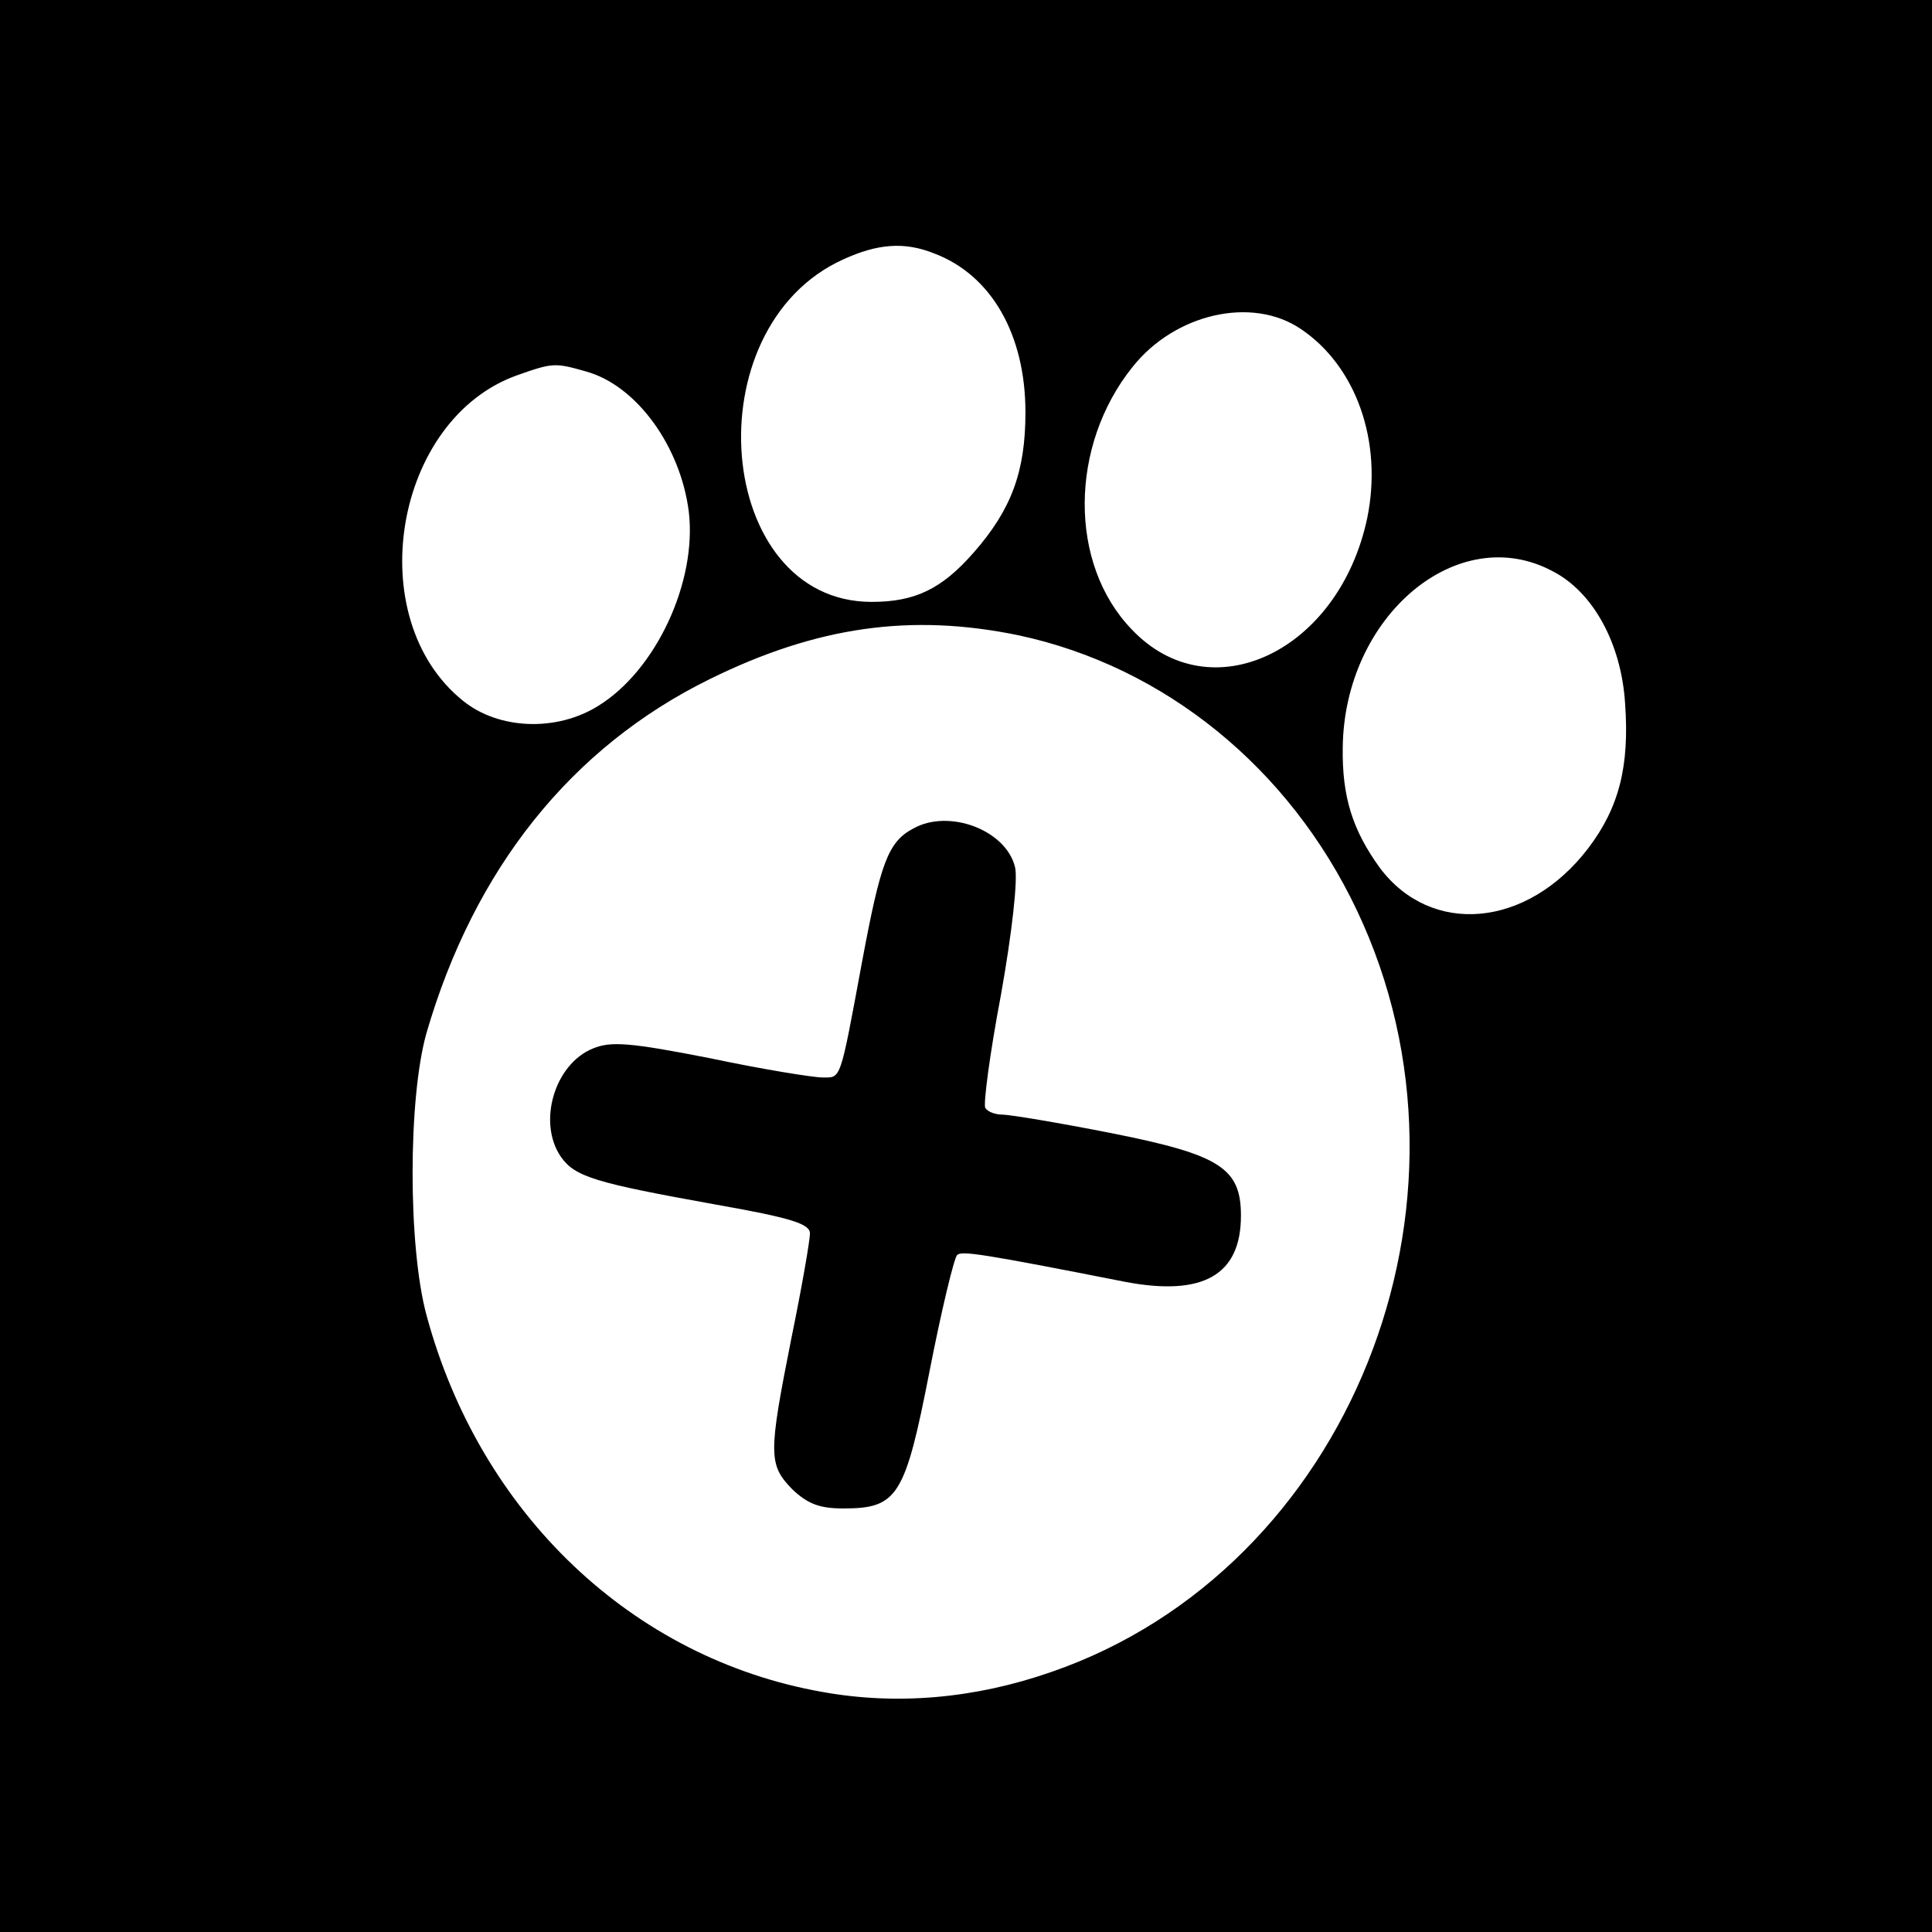
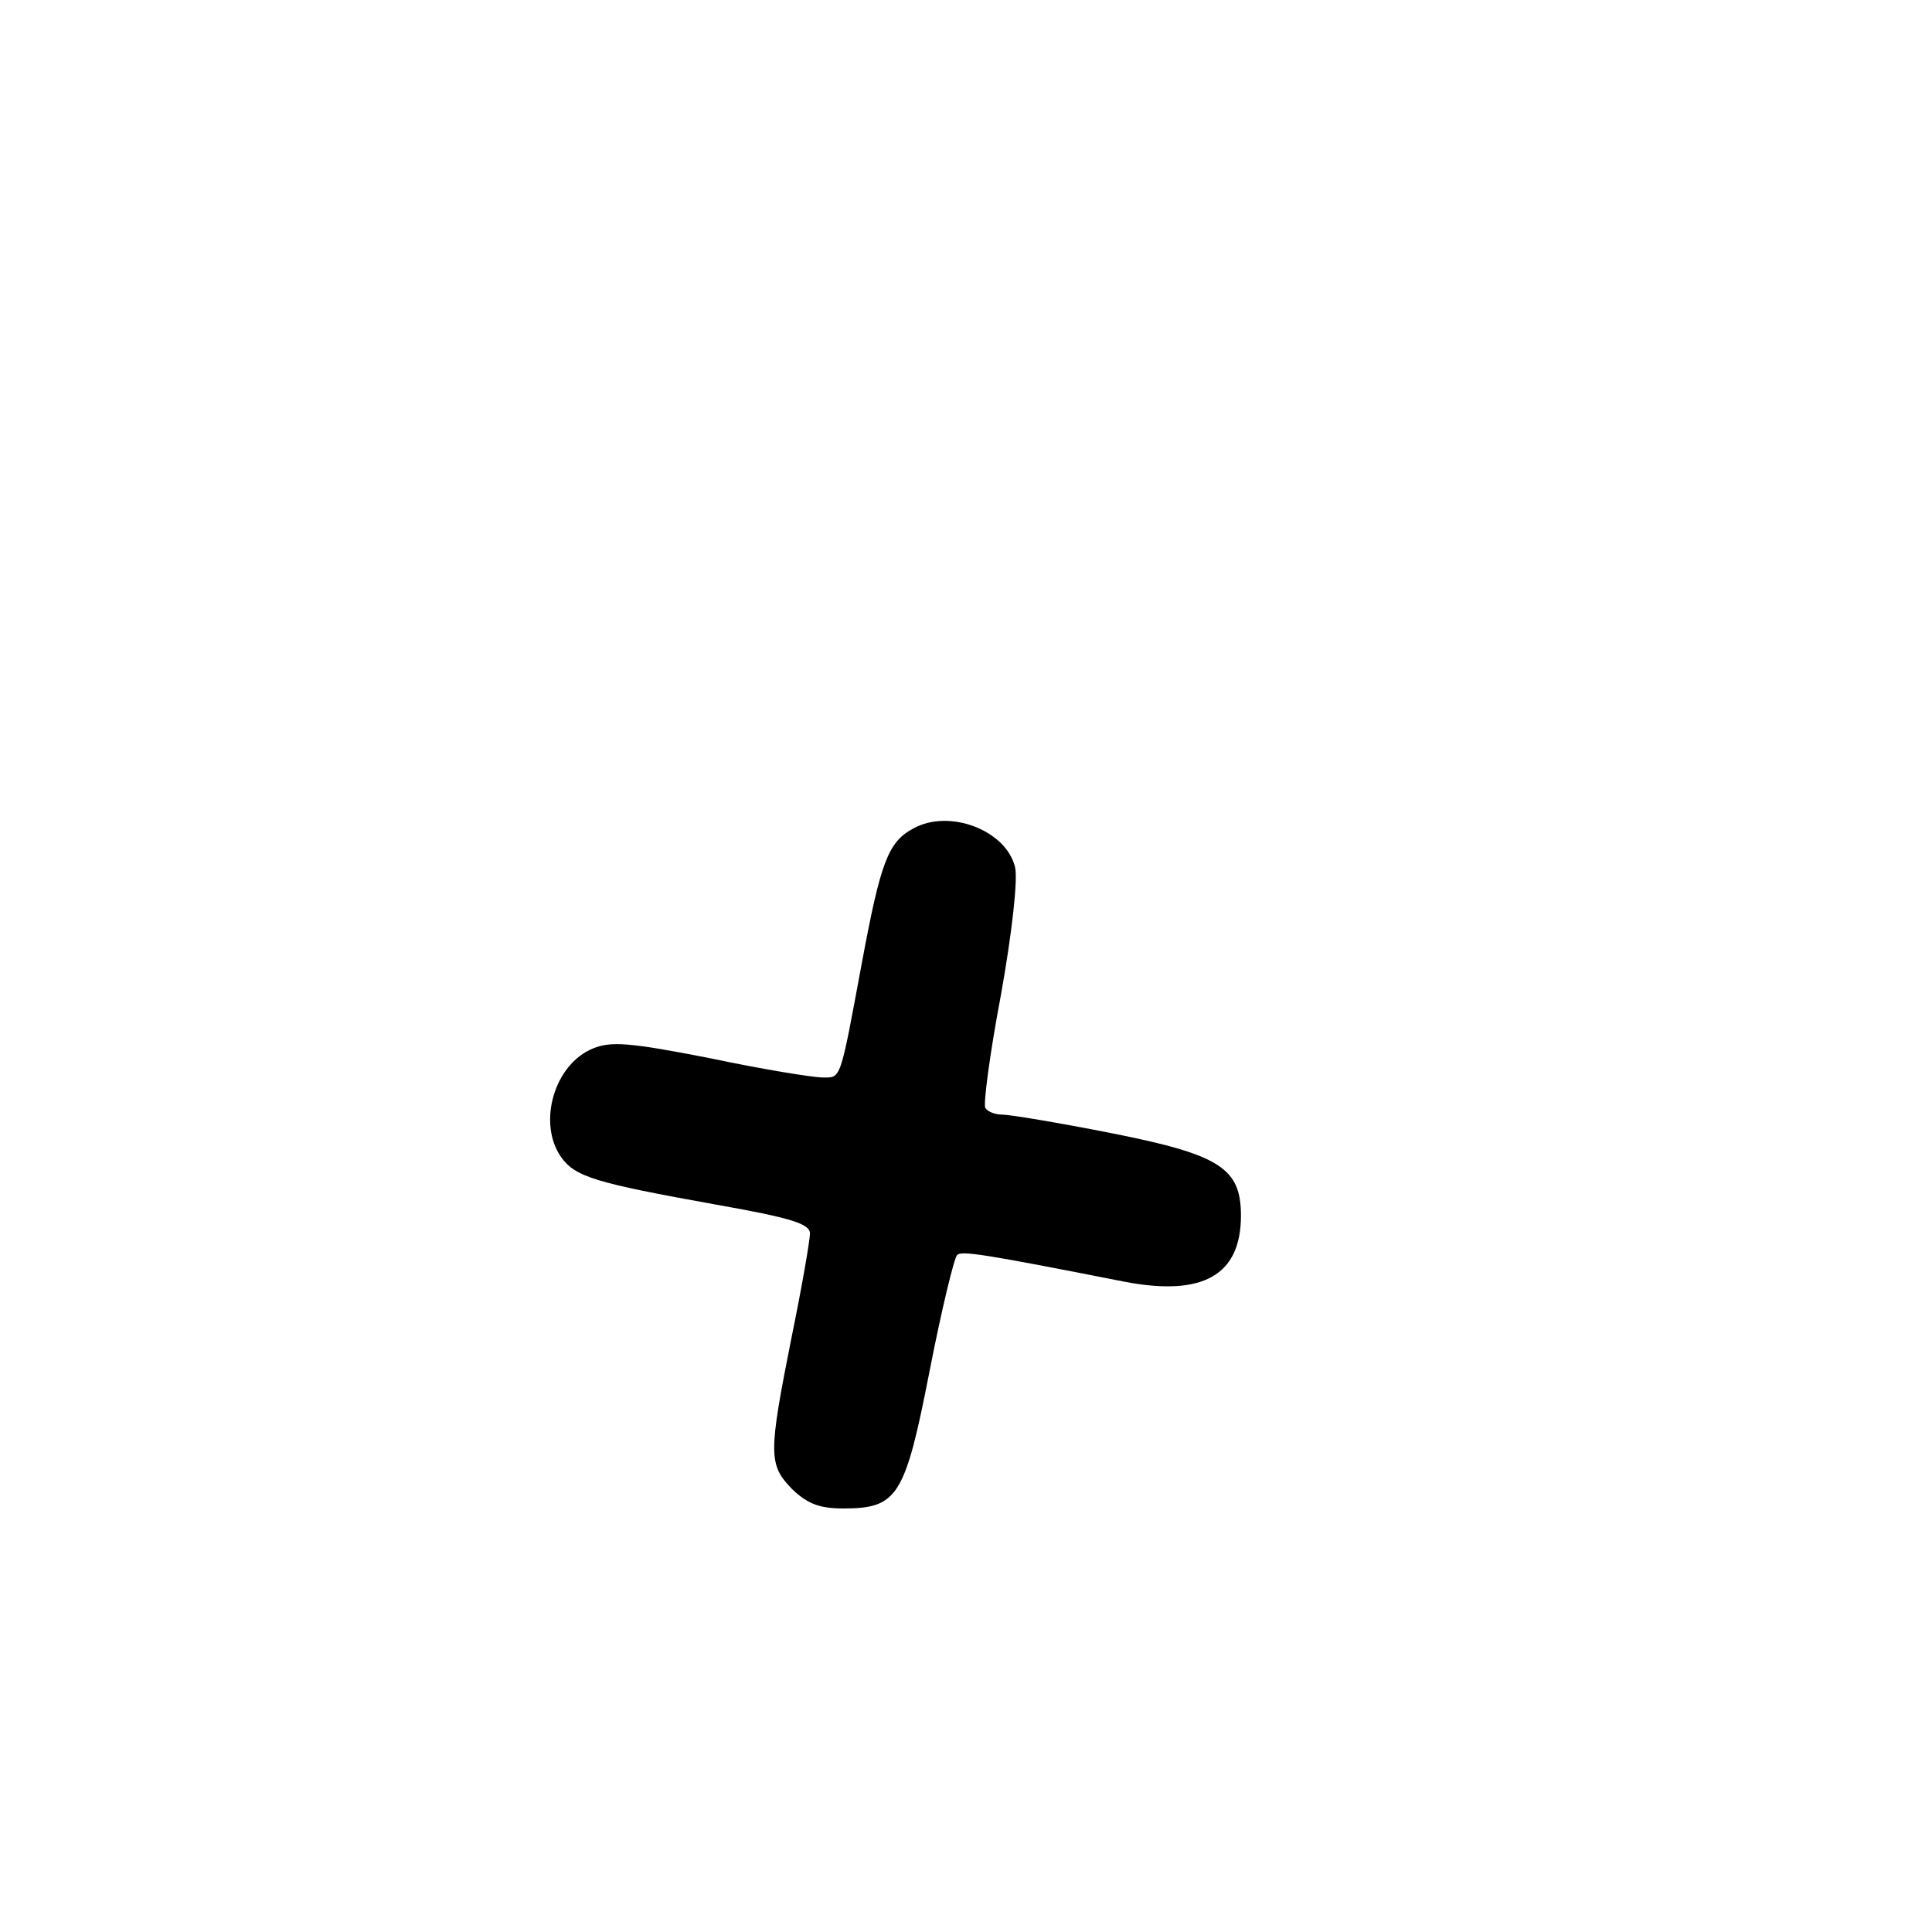
<svg xmlns="http://www.w3.org/2000/svg" version="1.0" width="260pt" height="260pt" viewBox="0 0 260 260" preserveAspectRatio="xMidYMid meet">
  <g transform="translate(0,260) scale(0.1,-0.1)" fill="#000000" stroke="none">
-     <path d="M0 1300 l0 -1300 1300 0 1300 0 0 1300 0 1300 -1300 0 -1300 0 0 -1300z m1257 959 c77 -29 123 -109 123 -214 0 -80 -19 -131 -70 -189 -43 -49 -79 -66 -137 -66 -211 0 -242 369 -38 461 46 21 82 24 122 8z m494 -102 c74 -50 110 -151 89 -254 -38 -180 -211 -262 -317 -150 -85 88 -84 247 1 353 57 72 161 96 227 51z m-962 -57 c68 -19 127 -101 138 -189 11 -94 -44 -213 -122 -261 -56 -35 -134 -32 -182 7 -138 111 -93 379 73 438 48 17 51 17 93 5z m1301 -269 c54 -28 92 -97 97 -178 6 -84 -8 -140 -50 -195 -82 -107 -211 -118 -280 -26 -37 51 -51 96 -50 162 2 177 155 306 283 237z m-719 -86 c196 -42 364 -178 455 -370 187 -394 -11 -887 -411 -1025 -103 -36 -208 -45 -308 -27 -256 45 -461 240 -533 507 -25 92 -25 292 0 380 64 220 194 384 381 476 144 71 271 89 416 59z" />
    <path d="M1229 1485 c-34 -18 -44 -46 -69 -180 -30 -162 -28 -155 -53 -155 -13 0 -81 11 -152 26 -107 21 -133 23 -157 13 -52 -21 -75 -100 -43 -146 19 -27 47 -35 208 -64 102 -18 127 -26 127 -39 0 -9 -11 -73 -25 -141 -31 -156 -31 -170 1 -203 21 -20 37 -26 69 -26 73 0 83 16 116 185 16 82 33 152 37 156 6 6 33 2 226 -36 105 -20 156 9 156 89 0 64 -28 82 -174 111 -71 14 -137 25 -147 25 -10 0 -20 4 -23 9 -3 4 6 73 21 152 15 84 23 156 19 172 -12 50 -89 79 -137 52z" />
  </g>
</svg>